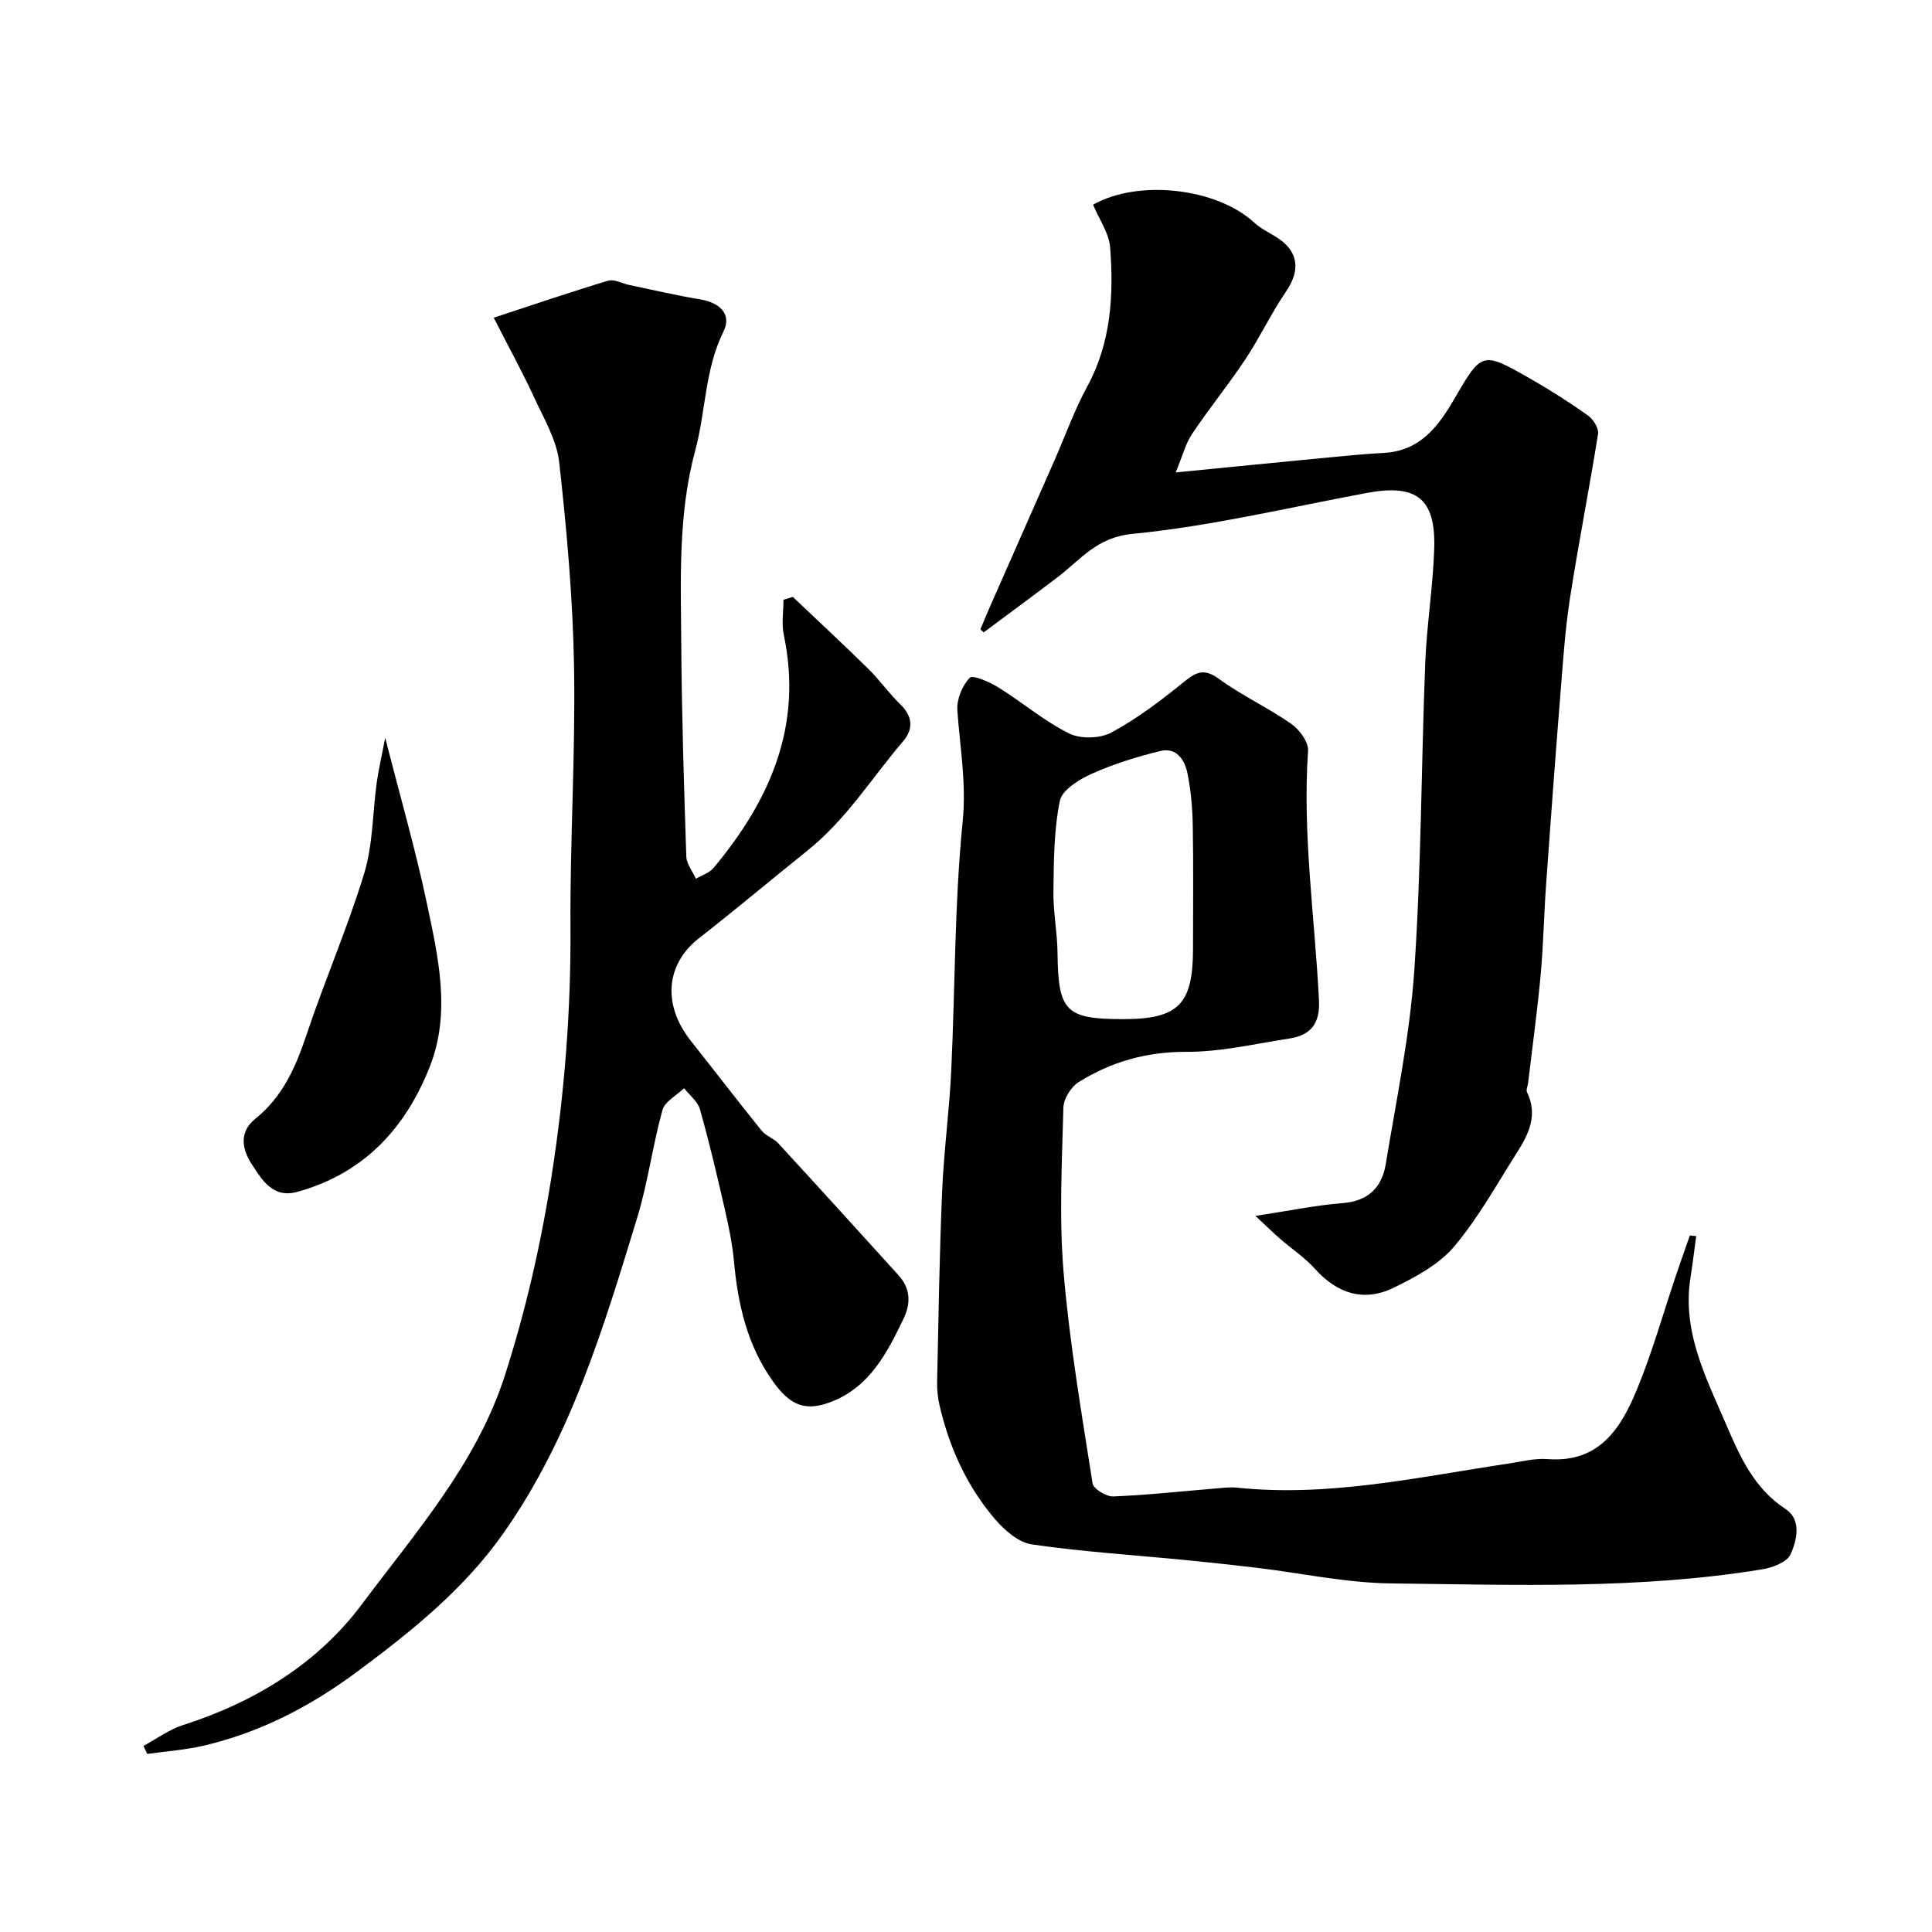
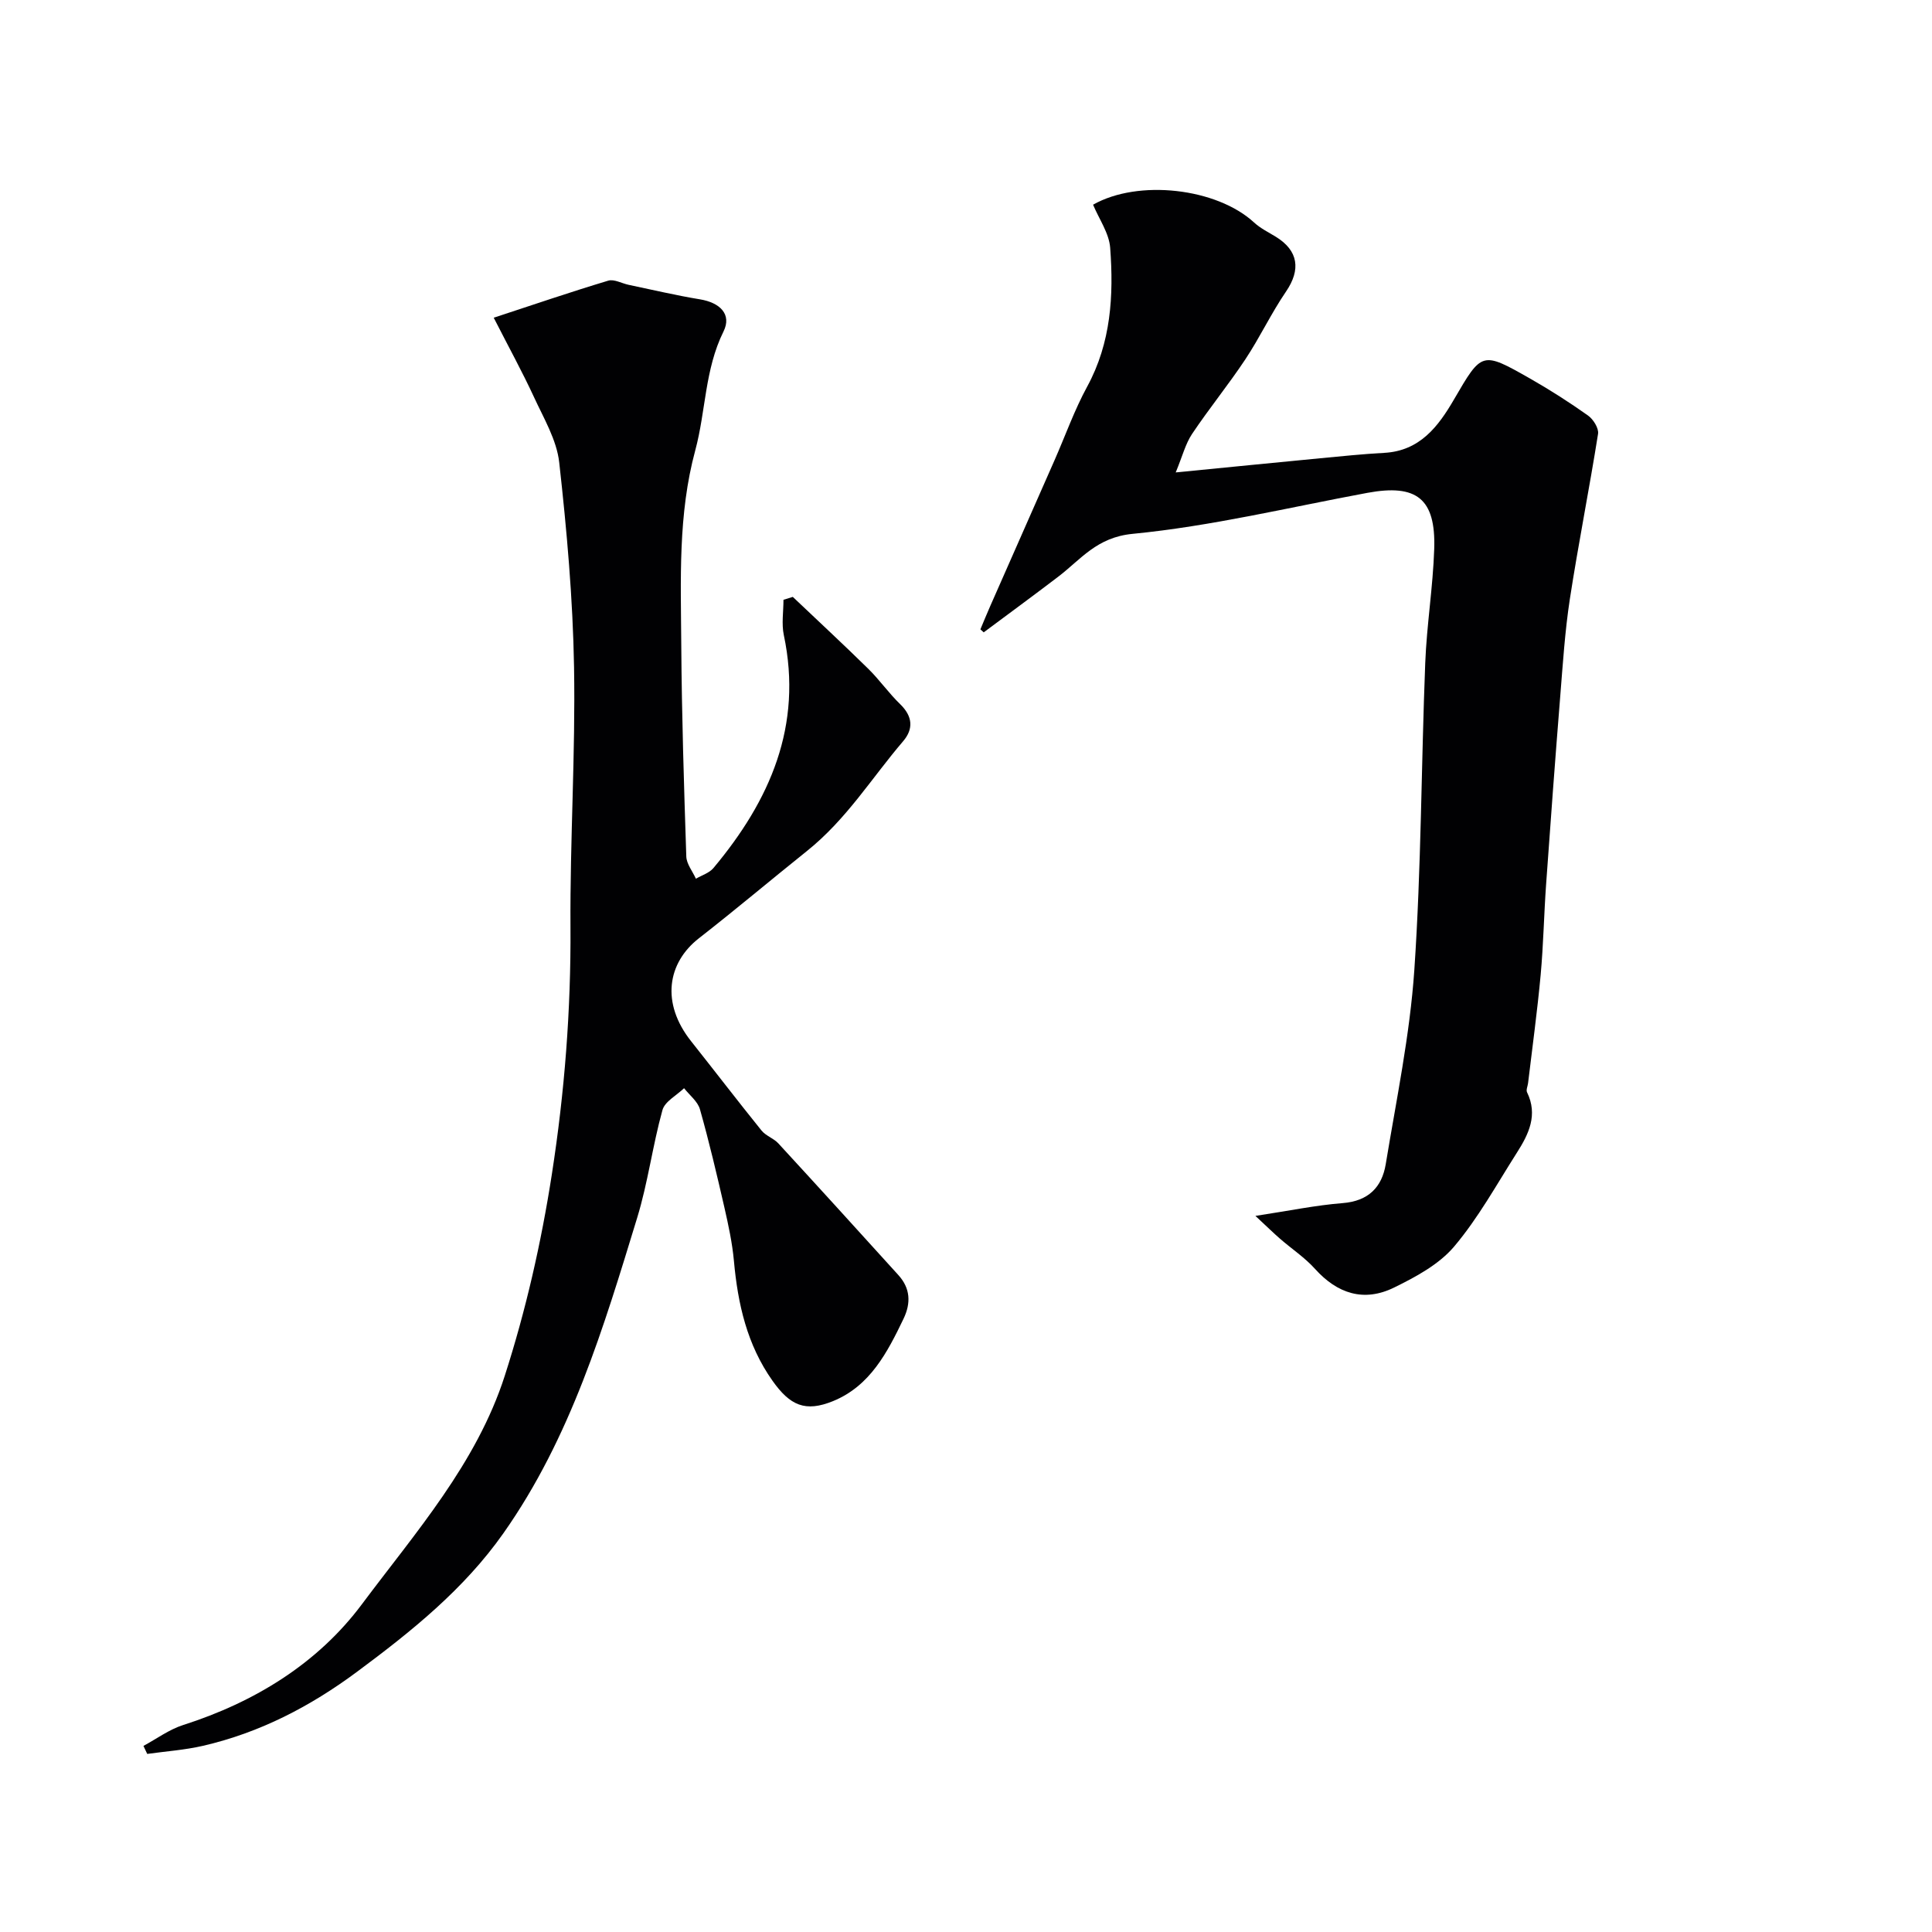
<svg xmlns="http://www.w3.org/2000/svg" enable-background="new 0 0 400 400" viewBox="0 0 400 400">
  <g fill="#010103">
-     <path d="m351.18 255.91c-.39 2.88-.74 5.78-1.19 8.65-1.74 11.06 3.14 20.5 7.29 30.13 2.92 6.78 5.78 13.4 12.43 17.76 3.29 2.16 2.36 6.43.99 9.38-.75 1.61-3.71 2.73-5.84 3.08-25.49 4.18-51.22 3.21-76.88 2.92-9.28-.11-18.53-2.13-27.8-3.24-4.89-.58-9.78-1.11-14.68-1.59-10.62-1.04-21.29-1.71-31.84-3.24-2.79-.4-5.71-2.96-7.69-5.28-5.8-6.78-9.41-14.79-11.44-23.47-.37-1.59-.54-3.26-.51-4.89.28-13.1.48-26.21 1.03-39.3.35-8.38 1.49-16.72 1.89-25.1.82-17.21.66-34.51 2.37-51.63.8-7.97-.57-15.37-1.1-23.04-.16-2.25 1.01-5.1 2.56-6.72.64-.66 4.13.87 5.95 2 4.94 3.07 9.45 6.95 14.62 9.52 2.37 1.18 6.43 1.07 8.78-.2 5.34-2.89 10.29-6.63 15.02-10.49 2.58-2.1 4.2-2.8 7.23-.6 4.73 3.44 10.14 5.94 14.95 9.29 1.7 1.18 3.62 3.77 3.5 5.58-1.19 17.33 1.4 34.47 2.26 51.68.24 4.75-1.66 7.22-6.09 7.9-7.1 1.08-14.22 2.79-21.32 2.76-8.26-.03-15.58 2.04-22.36 6.28-1.59.99-3.11 3.48-3.15 5.32-.29 11.33-.9 22.73.04 33.98 1.23 14.65 3.73 29.2 6 43.75.18 1.15 2.84 2.78 4.28 2.72 7.05-.28 14.09-1.06 21.13-1.64 1.49-.12 3-.33 4.47-.18 19.02 2 37.49-2.18 56.08-4.96 2.75-.41 5.56-1.16 8.29-.95 10.76.81 15.21-6.49 18.54-14.61 3.14-7.64 5.38-15.66 8.03-23.51.92-2.74 1.9-5.45 2.85-8.18.42.06.87.09 1.31.12zm-118.63-44.91c11.41 0 14.45-3.06 14.45-14.54 0-8.51.1-17.02-.05-25.53-.06-3.59-.38-7.22-1.08-10.74-.55-2.8-2.24-5.52-5.62-4.7-4.83 1.17-9.65 2.67-14.18 4.7-2.62 1.17-6.18 3.35-6.64 5.61-1.24 6.08-1.24 12.45-1.33 18.7-.06 4.26.8 8.52.85 12.79.14 12.1 1.65 13.71 13.6 13.71z" />
    <path d="m102.22 65.78c8.4-2.76 16.01-5.36 23.7-7.67 1.21-.37 2.81.56 4.23.86 4.91 1.02 9.81 2.19 14.75 3 4.16.68 6.66 3.1 4.89 6.67-3.89 7.85-3.65 16.48-5.84 24.59-3.6 13.29-2.99 26.81-2.9 40.3.1 14.6.56 29.19 1.04 43.79.05 1.56 1.3 3.07 1.99 4.61 1.22-.72 2.76-1.18 3.62-2.2 11.71-13.99 18.55-29.46 14.58-48.25-.49-2.33-.07-4.86-.07-7.3.64-.2 1.29-.4 1.93-.6 5.21 4.95 10.49 9.84 15.62 14.88 2.34 2.3 4.25 5.05 6.61 7.33 2.58 2.51 2.81 5.11.6 7.69-6.53 7.63-11.69 16.14-19.91 22.72-7.46 5.97-14.78 12.15-22.36 18.06-6.51 5.08-7.91 13.38-1.61 21.32 4.88 6.15 9.65 12.38 14.58 18.49.89 1.1 2.51 1.6 3.48 2.66 8.32 9.04 16.59 18.14 24.84 27.25 2.49 2.74 2.65 5.78 1.07 9.07-3.35 6.97-6.92 13.88-14.53 17.01-5.81 2.39-8.96.93-12.58-4.17-5.29-7.47-7.19-15.92-8-24.83-.34-3.72-1.14-7.41-1.97-11.06-1.56-6.8-3.16-13.61-5.06-20.32-.46-1.64-2.16-2.93-3.29-4.38-1.55 1.5-3.99 2.75-4.48 4.54-2.04 7.35-3 15.01-5.23 22.29-6.95 22.72-13.76 45.54-27.7 65.32-8.17 11.6-19.01 20.29-30.28 28.66-9.71 7.21-20.14 12.62-31.9 15.34-3.78.87-7.7 1.14-11.56 1.68-.26-.55-.52-1.11-.78-1.66 2.73-1.47 5.31-3.39 8.21-4.32 14.81-4.73 27.86-12.74 37.01-25 11.11-14.88 23.74-29.15 29.58-47.29 4.38-13.61 7.55-27.53 9.76-41.77 2.64-17.03 3.96-33.99 3.85-51.2-.11-17.93 1.05-35.86.74-53.78-.24-14.14-1.5-28.3-3.07-42.37-.52-4.67-3.22-9.16-5.25-13.58-2.38-5.15-5.12-10.13-8.31-16.38z" />
    <path d="m202.98 130.3c.67-1.59 1.32-3.2 2.02-4.78 4.45-10.09 8.91-20.18 13.35-30.28 2.23-5.07 4.09-10.33 6.73-15.18 4.96-9.1 5.51-18.87 4.77-28.76-.23-3.05-2.31-5.95-3.54-8.92 9.35-5.31 25.59-3.46 33.34 3.69 1.3 1.2 2.96 2.01 4.48 2.94 4.7 2.88 5.22 6.82 2.13 11.35-3.07 4.49-5.41 9.49-8.42 14.03-3.5 5.27-7.52 10.2-11.04 15.46-1.36 2.04-1.98 4.57-3.38 7.96 10.76-1.06 20.32-2.01 29.89-2.93 4.42-.42 8.84-.88 13.27-1.12 7.39-.4 11.2-5.46 14.46-11.07 5.77-9.9 5.73-10.01 15.77-4.3 4.11 2.34 8.11 4.9 11.97 7.64 1.09.77 2.26 2.64 2.08 3.79-1.81 11.43-4.08 22.78-5.84 34.21-1.02 6.66-1.45 13.41-1.99 20.13-1.04 12.95-2 25.9-2.92 38.86-.45 6.26-.56 12.55-1.13 18.79-.69 7.5-1.72 14.96-2.61 22.44-.08.64-.45 1.42-.21 1.9 2.29 4.69.34 8.67-2.09 12.48-4.2 6.59-8.01 13.55-13.02 19.47-3.14 3.7-7.94 6.28-12.43 8.48-6.24 3.06-11.75 1.25-16.34-3.85-2.12-2.36-4.85-4.16-7.26-6.26-1.39-1.21-2.7-2.5-5.1-4.73 6.94-1.05 12.48-2.21 18.07-2.65 5.31-.42 8.12-3.28 8.91-8.05 2.2-13.37 5-26.73 5.92-40.2 1.44-21.14 1.43-42.39 2.26-63.58.31-7.88 1.6-15.73 1.86-23.61.34-10.41-3.63-13.5-13.84-11.61-16.19 3-32.29 6.9-48.62 8.49-7.43.72-10.68 5.28-15.41 8.89-5.09 3.88-10.26 7.67-15.4 11.5-.24-.2-.47-.41-.69-.62z" />
-     <path d="m79.75 152.73c3.17 12.45 6.3 23.24 8.61 34.2 2.36 11.2 5.06 22.67.62 33.92-5.03 12.76-13.66 22.1-27.38 25.9-5.14 1.43-7.34-2.49-9.39-5.58-1.94-2.92-2.99-6.63.69-9.58 5.62-4.5 8.33-10.67 10.56-17.35 3.74-11.21 8.49-22.09 11.93-33.37 1.83-6.01 1.75-12.6 2.62-18.92.38-2.65.99-5.25 1.74-9.22z" />
+     <path d="m79.75 152.73z" />
  </g>
</svg>